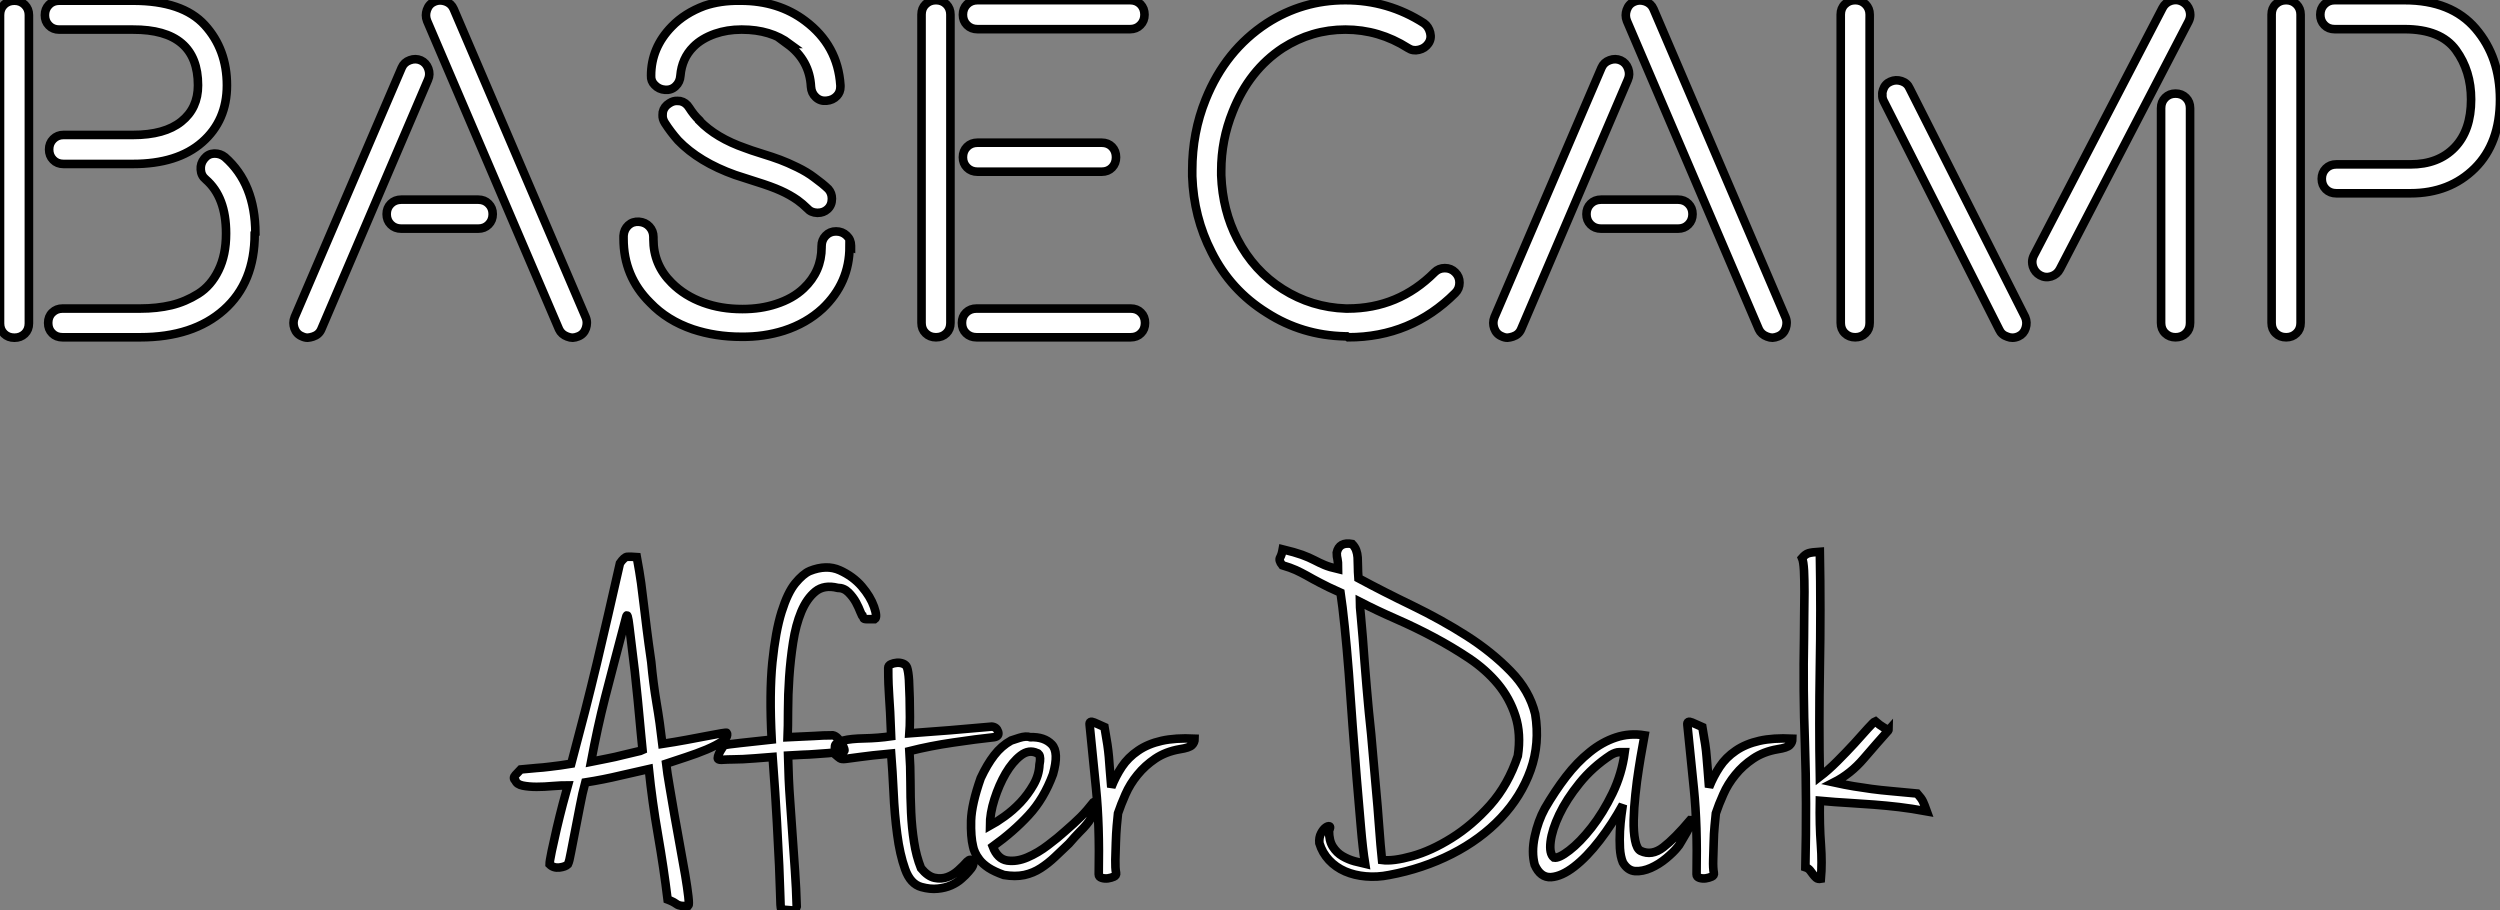
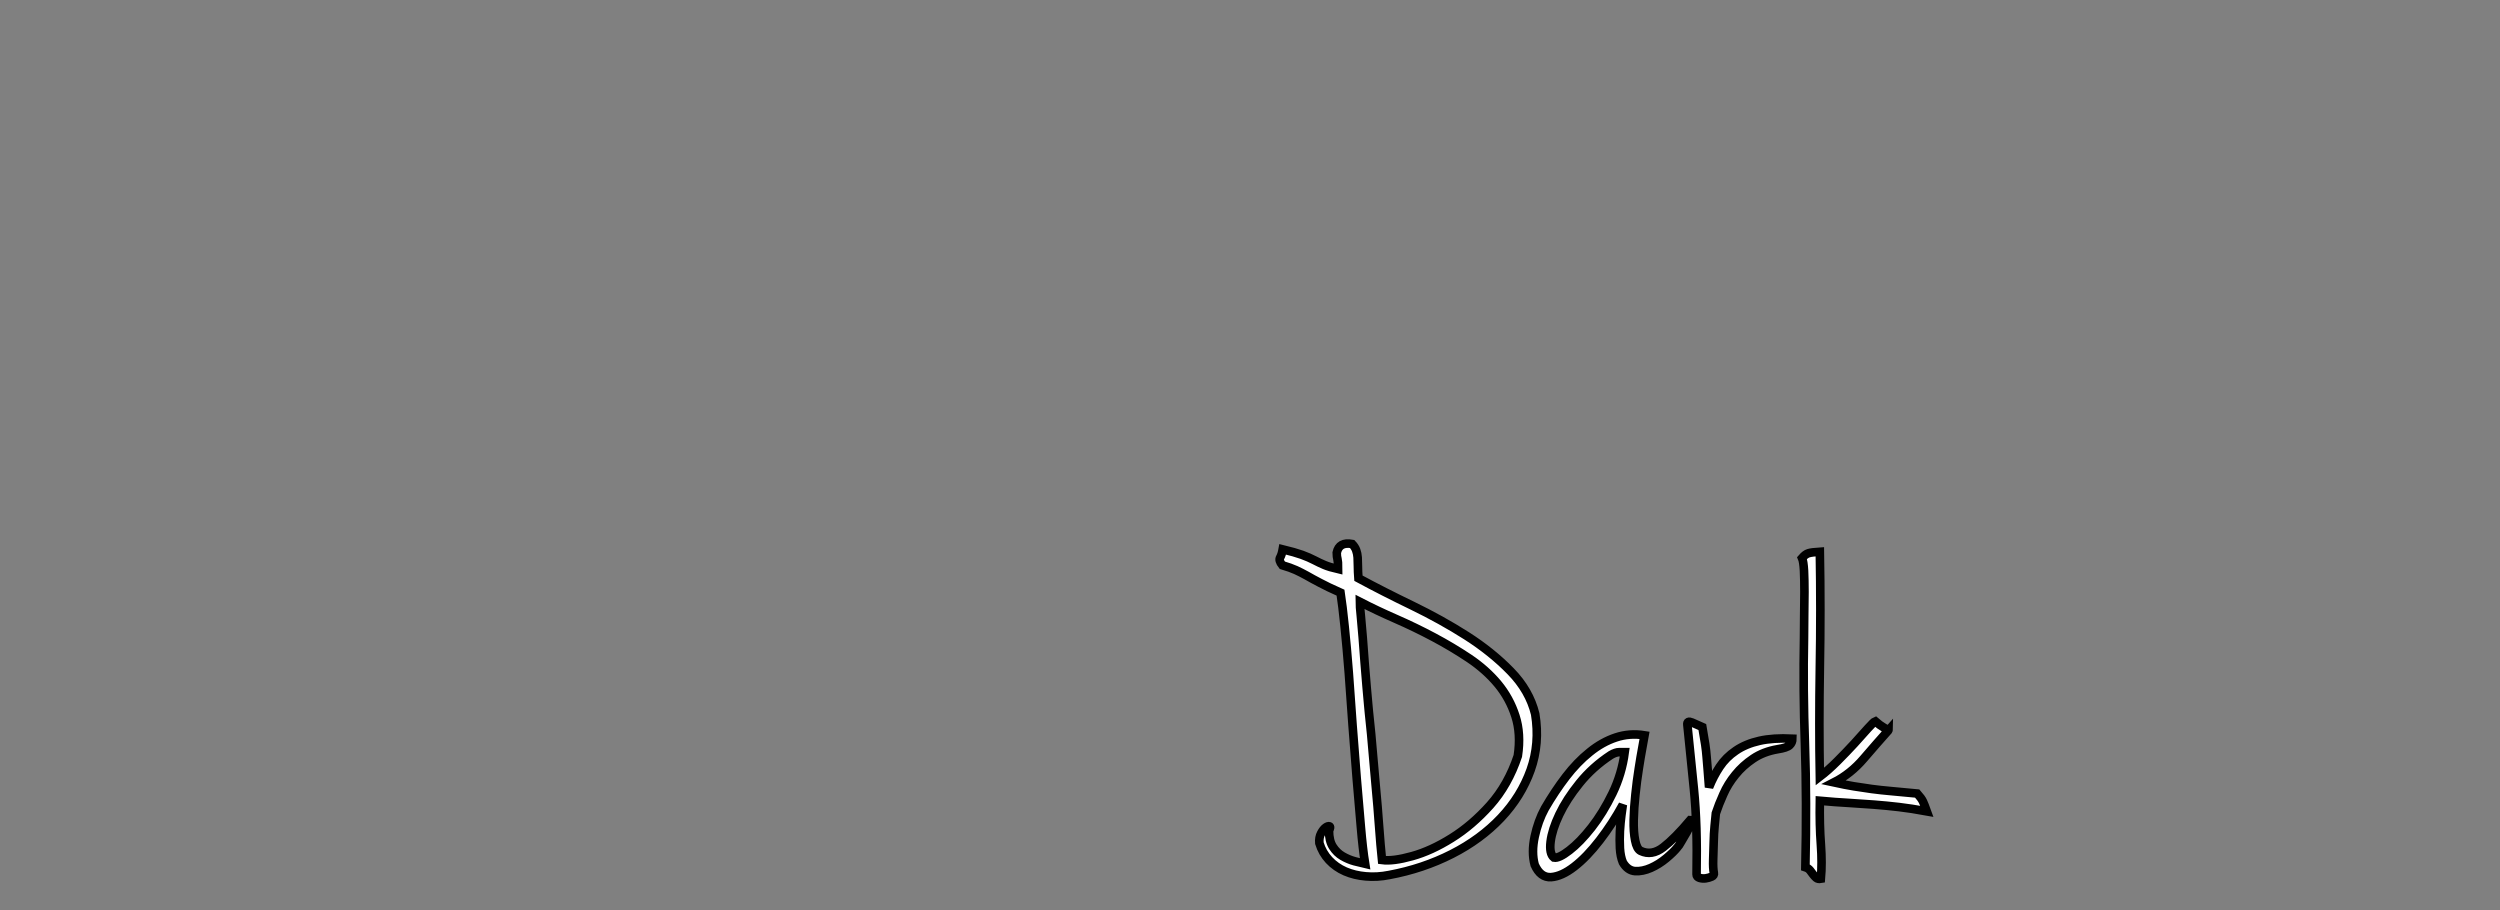
<svg xmlns="http://www.w3.org/2000/svg" viewBox="4.76 -37.54 290.63 105.832">
  <rect x="4.76" y="-37.54" width="290.63" height="105.832" fill="#808080" stroke="none" />
-   <path d="M4.76 0.05L4.76 0.05L4.76-35.79Q4.76-36.53 5.24-37.00Q5.71-37.46 6.44-37.46Q7.16-37.46 7.64-36.98Q8.12-36.50 8.12-35.79L8.12-35.79L8.12 0.05Q8.12 0.79 7.64 1.26Q7.16 1.72 6.44 1.72Q5.71 1.72 5.24 1.26Q4.76 0.79 4.76 0.05ZM10.45-34.58Q9.98-35.05 9.98-35.78Q9.98-36.50 10.45-36.98Q10.91-37.46 11.65-37.46L11.65-37.46L20.21-37.46Q25.98-37.46 28.56-34.63Q31.14-31.80 31.14-27.62L31.14-27.62Q31.14-23.52 28.26-21Q25.38-18.48 20.21-18.48L20.21-18.48L12.14-18.48Q11.40-18.48 10.94-18.96Q10.47-19.44 10.47-20.17Q10.47-20.89 10.95-21.37Q11.43-21.85 12.14-21.85L12.14-21.85L20.21-21.85Q23.90-21.85 25.84-23.41Q27.78-24.96 27.78-27.62L27.78-27.62Q27.78-34.13 20.21-34.10L20.21-34.10L11.65-34.10Q10.91-34.10 10.45-34.58ZM10.83 1.20Q10.36 0.74 10.36 0Q10.36-0.74 10.84-1.20Q11.32-1.67 12.03-1.67L12.03-1.67L21.05-1.67Q23.02-1.67 24.68-2.06Q26.33-2.46 27.81-3.39Q29.29-4.32 30.16-6.11Q31.04-7.90 31.04-10.36L31.04-10.36L31.04-10.42Q31.04-14.63 28.68-16.68L28.68-16.68Q28.14-17.12 28.10-17.83Q28.05-18.54 28.51-19.10Q28.96-19.66 29.64-19.69L29.64-19.69Q29.70-19.69 29.72-19.69L29.72-19.69Q30.38-19.69 30.90-19.28L30.90-19.28Q34.43-16.19 34.45-10.42L34.45-10.42L34.37-10.36Q34.37-4.70 30.79-1.52Q27.21 1.67 21.05 1.67L21.05 1.67L12.03 1.67Q11.29 1.67 10.83 1.20ZM38.99 0.63L38.99 0.63Q38.88 0.30 38.88 0L38.88 0Q38.88-0.33 39.02-0.68L39.02-0.68L51.46-29.67Q51.73-30.30 52.40-30.54Q53.07-30.79 53.69-30.52Q54.30-30.24 54.55-29.57Q54.80-28.90 54.52-28.27L54.52-28.27L42.11 0.74Q41.84 1.37 41.15 1.59L41.15 1.59Q40.82 1.70 40.52 1.72L40.52 1.72Q40.20 1.72 39.87 1.56L39.87 1.56Q39.24 1.31 38.99 0.63ZM50.19-11.44Q49.71-11.92 49.71-12.65Q49.71-13.37 50.19-13.85Q50.67-14.33 51.41-14.33L51.41-14.33L60.35-14.33Q61.09-14.33 61.56-13.85Q62.04-13.37 62.04-12.65Q62.04-11.92 61.56-11.44Q61.09-10.96 60.35-10.96L60.35-10.96L51.41-10.96Q50.67-10.96 50.19-11.44ZM54.39-36.39L54.39-36.39Q54.63-37.08 55.26-37.35L55.26-37.35Q55.59-37.49 55.92-37.49L55.92-37.49Q56.22-37.49 56.55-37.38L56.55-37.38Q57.23-37.13 57.50-36.50L57.50-36.50L72.84-0.68Q72.98-0.36 72.98 0L72.98 0Q72.98 0.30 72.87 0.63L72.87 0.63Q72.63 1.31 72.00 1.56L72.00 1.56Q71.67 1.70 71.34 1.72L71.34 1.72Q71.04 1.72 70.71 1.59L70.71 1.59Q70.03 1.34 69.75 0.74L69.75 0.74L54.41-35.11Q54.28-35.44 54.28-35.77L54.28-35.77Q54.28-36.07 54.39-36.39ZM77.25-9.79L77.25-9.79L77.25-10.14Q77.30-10.88 77.81-11.35Q78.31-11.81 79.05-11.76Q79.79-11.70 80.25-11.20Q80.72-10.69 80.72-9.98L80.72-9.98L80.72-9.73Q80.72-6.75 82.85-4.65L82.85-4.65Q84.36-3.14 86.54-2.35L86.54-2.35Q88.57-1.61 91.03-1.61L91.03-1.61L91.08-1.61Q93.21-1.61 94.96-2.19L94.96-2.19Q96.93-2.82 98.19-4.02L98.19-4.02Q100.27-5.99 100.27-8.80L100.27-8.80L100.27-8.91Q100.27-9.65 100.75-10.14Q101.23-10.64 101.95-10.64Q102.68-10.64 103.18-10.16Q103.69-9.68 103.69-8.97L103.69-8.97L103.69-8.80L103.52-8.86Q103.52-4.65 100.38-1.67L100.38-1.67Q98.52 0.05 95.89 0.90L95.89 0.90Q93.54 1.64 90.97 1.61L90.97 1.61L90.92 1.61Q87.94 1.61 85.31 0.74L85.31 0.74Q82.33-0.27 80.34-2.35L80.34-2.35Q77.25-5.41 77.25-9.79ZM82.85-34.45L82.85-34.45Q84.36-36.01 86.65-36.86L86.65-36.86Q88.51-37.49 90.75-37.46L90.75-37.46L90.86-37.46Q95.24-37.46 98.36-35.11L98.36-35.11Q102.16-32.27 102.46-27.62L102.46-27.62Q102.46-27.54 102.46-27.45L102.46-27.45Q102.46-26.82 102.05-26.39L102.05-26.39Q101.58-25.89 100.84-25.83Q100.11-25.76 99.60-26.24Q99.09-26.71 99.04-27.45L99.04-27.45Q98.88-30.54 96.30-32.43L96.30-32.43L96.58-32.43Q94.34-34.10 91.03-34.10L91.03-34.10L90.92-34.10Q89.30-34.10 87.88-33.61L87.88-33.61Q86.32-33.06 85.37-32.10L85.37-32.10Q84.03-30.76 83.86-28.74L83.86-28.74Q83.81-28 83.30-27.52Q82.80-27.04 82.07-27.10Q81.35-27.15 80.86-27.67L80.86-27.67Q80.42-28.11 80.45-28.74L80.45-28.74Q80.45-31.99 82.85-34.45ZM81.81-24.50L81.81-24.50Q81.95-25.16 82.58-25.54L82.58-25.54Q83.04-25.84 83.51-25.81L83.51-25.81Q83.67-25.81 83.84-25.79L83.84-25.79Q84.49-25.65 84.88-25.02L84.88-25.02Q85.42-24.17 86.05-23.57L86.05-23.57L86.05-23.52Q88.02-21.49 91.41-20.32L91.41-20.32Q91.96-20.10 93.28-19.69Q94.61-19.28 95.46-18.96Q96.30-18.65 97.45-18.09Q98.60-17.53 99.42-16.90L99.42-16.90Q100.38-16.21 101.06-15.56L101.06-15.56Q101.47-15.09 101.47-14.44L101.47-14.44Q101.47-13.67 100.95-13.21L100.95-13.21Q100.49-12.80 99.83-12.80L99.83-12.80Q99.80-12.80 99.75-12.80L99.75-12.80Q99.04-12.82 98.60-13.32L98.60-13.32Q98.05-13.86 97.48-14.27L97.48-14.27Q96.58-14.90 95.51-15.38Q94.45-15.86 92.65-16.42Q90.86-16.98 90.23-17.20L90.23-17.20Q86.02-18.70 83.59-21.22L83.59-21.22Q82.74-22.18 82.06-23.24L82.06-23.24Q81.76-23.71 81.79-24.17L81.79-24.17Q81.79-24.34 81.81-24.50ZM111.89 0L111.89 0L111.89-35.85Q111.89-36.59 112.37-37.05Q112.85-37.52 113.57-37.52Q114.30-37.52 114.78-37.04Q115.25-36.56 115.25-35.85L115.25-35.85L115.25 0Q115.25 0.74 114.78 1.20Q114.30 1.67 113.57 1.67Q112.85 1.67 112.37 1.20Q111.89 0.74 111.89 0ZM117.07 1.20Q116.59 0.74 116.59 0Q116.59-0.74 117.07-1.20Q117.55-1.67 118.29-1.67L118.29-1.67L136.20-1.67Q136.94-1.67 137.40-1.20Q137.87-0.74 137.87 0Q137.87 0.74 137.40 1.20Q136.94 1.67 136.20 1.67L136.20 1.67L118.29 1.67Q117.55 1.67 117.07 1.20ZM117.18-18.06Q116.70-18.54 116.70-19.26Q116.70-19.99 117.18-20.47Q117.66-20.95 118.40-20.95L118.40-20.95L132.84-20.95Q133.57-20.95 134.04-20.47Q134.50-19.99 134.50-19.26Q134.50-18.54 134.04-18.06Q133.57-17.58 132.84-17.58L132.84-17.58L118.40-17.58Q117.66-17.58 117.18-18.06ZM117.18-34.63Q116.70-35.11 116.70-35.83Q116.70-36.56 117.18-37.04Q117.66-37.52 118.40-37.52L118.40-37.52L136.14-37.52Q136.88-37.52 137.35-37.04Q137.81-36.56 137.81-35.83Q137.81-35.11 137.33-34.63Q136.86-34.15 136.14-34.15L136.14-34.15L118.40-34.15Q117.66-34.15 117.18-34.63ZM143.36-17.04L143.36-17.04L143.36-17.75Q143.36-22.12 144.92-25.98L144.92-25.98Q147.22-31.69 152.03-34.84L152.03-34.84Q156.19-37.52 161.16-37.52Q166.14-37.52 170.30-34.84L170.30-34.84Q170.84-34.45 171.02-33.74Q171.20-33.03 170.80-32.47Q170.41-31.91 169.71-31.75Q169.01-31.58 168.44-31.96L168.44-31.96Q165.07-34.10 161.16-34.10Q157.25-34.10 153.89-31.96L153.89-31.96Q149.98-29.39 148.07-24.58L148.07-24.58Q146.73-21.27 146.73-17.69L146.73-17.69L146.73-17.14Q146.89-13.04 148.61-9.73L148.61-9.73Q150.53-6.04 153.89-3.92Q157.25-1.80 161.22-1.67L161.22-1.67L161.44-1.67Q167.32-1.67 171.53-5.88L171.53-5.88Q172.02-6.37 172.73-6.37Q173.44-6.37 173.93-5.88Q174.43-5.39 174.43-4.68Q174.43-3.96 173.93-3.47L173.93-3.47Q168.79 1.67 161.49 1.67L161.49 1.67L161.33 1.56L161.11 1.56Q156.13 1.45 152.03-1.18L152.03-1.18Q147.82-3.80 145.61-8.23L145.61-8.23Q143.53-12.28 143.36-17.04ZM178.47 0.63L178.47 0.63Q178.36 0.30 178.36 0L178.36 0Q178.36-0.33 178.50-0.68L178.50-0.68L190.94-29.67Q191.21-30.30 191.88-30.54Q192.55-30.79 193.17-30.52Q193.79-30.24 194.03-29.57Q194.28-28.90 194.00-28.27L194.00-28.27L181.59 0.74Q181.32 1.37 180.63 1.59L180.63 1.59Q180.30 1.70 180.00 1.72L180.00 1.72Q179.68 1.72 179.35 1.56L179.35 1.56Q178.72 1.31 178.47 0.63ZM189.67-11.44Q189.19-11.92 189.19-12.65Q189.19-13.37 189.67-13.85Q190.15-14.33 190.89-14.33L190.89-14.33L199.83-14.33Q200.57-14.33 201.04-13.85Q201.52-13.37 201.52-12.65Q201.52-11.92 201.04-11.44Q200.57-10.96 199.83-10.96L199.83-10.96L190.89-10.96Q190.15-10.96 189.67-11.44ZM193.87-36.39L193.87-36.39Q194.11-37.08 194.74-37.35L194.74-37.35Q195.07-37.49 195.40-37.49L195.40-37.49Q195.70-37.49 196.03-37.38L196.03-37.38Q196.71-37.13 196.98-36.50L196.98-36.50L212.32-0.68Q212.46-0.36 212.46 0L212.46 0Q212.46 0.30 212.35 0.63L212.35 0.63Q212.11 1.31 211.48 1.56L211.48 1.56Q211.15 1.70 210.82 1.72L210.82 1.72Q210.52 1.72 210.19 1.59L210.19 1.59Q209.51 1.34 209.23 0.74L209.23 0.74L193.89-35.11Q193.76-35.44 193.76-35.77L193.76-35.77Q193.76-36.07 193.87-36.39ZM218.75 0L218.75 0L218.75-35.85Q218.75-36.59 219.23-37.05Q219.71-37.52 220.43-37.52Q221.16-37.52 221.63-37.04Q222.11-36.56 222.11-35.85L222.11-35.85L222.11 0Q222.11 0.74 221.63 1.20Q221.16 1.67 220.43 1.67Q219.71 1.67 219.23 1.20Q218.75 0.74 218.75 0ZM223.67-27.10L223.67-27.10Q223.89-27.78 224.52-28.05Q225.15-28.33 225.82-28.11Q226.49-27.89 226.76-27.26L226.76-27.26L240.19-0.68Q240.46-0.05 240.24 0.62Q240.02 1.29 239.42 1.56L239.42 1.56Q239.07 1.72 238.71 1.72L238.71 1.72Q238.41 1.72 238.14 1.61L238.14 1.61Q237.45 1.39 237.18 0.79L237.18 0.79L223.73-25.81Q223.56-26.17 223.59-26.52L223.59-26.52Q223.56-26.80 223.67-27.10ZM241.09-6.56L241.09-6.56Q241.01-6.84 241.01-7.08L241.01-7.08Q241.01-7.46 241.20-7.85L241.20-7.85L256.16-36.61Q256.48-37.24 257.17-37.46L257.17-37.46Q257.44-37.54 257.69-37.54L257.69-37.54Q258.07-37.54 258.45-37.35L258.45-37.35Q259.08-37.02 259.30-36.34L259.30-36.34Q259.38-36.07 259.38-35.82L259.38-35.82Q259.38-35.44 259.19-35.05L259.19-35.05L244.23-6.26Q243.91-5.63 243.22-5.41Q242.54-5.20 241.92-5.54Q241.31-5.88 241.09-6.56ZM255.99 0L255.99 0L255.99-24.96Q255.99-25.70 256.47-26.18Q256.95-26.66 257.67-26.66Q258.40-26.66 258.88-26.18Q259.36-25.70 259.36-24.96L259.36-24.96L259.36 0Q259.36 0.74 258.88 1.20Q258.40 1.67 257.67 1.67Q256.95 1.67 256.47 1.20Q255.99 0.74 255.99 0ZM268.84 0L268.84 0L268.84-35.85Q268.84-36.59 269.32-37.05Q269.80-37.52 270.53-37.52Q271.25-37.52 271.73-37.04Q272.21-36.56 272.21-35.85L272.21-35.85L272.21 0Q272.21 0.74 271.73 1.20Q271.25 1.67 270.53 1.67Q269.80 1.67 269.32 1.20Q268.84 0.74 268.84 0ZM274.97-34.63Q274.50-35.11 274.50-35.83Q274.50-36.56 274.98-37.04Q275.46-37.52 276.17-37.52L276.17-37.52L284.29-37.52Q289.73-37.52 292.56-34.21Q295.39-30.90 295.39-25.98L295.39-25.98Q295.39-20.89 292.46-17.98Q289.52-15.07 284.98-15.07L284.98-15.07L276.36-15.07Q275.63-15.07 275.15-15.54Q274.67-16.02 274.67-16.75Q274.67-17.47 275.15-17.95Q275.63-18.43 276.36-18.43L276.36-18.43L284.98-18.43Q288.23-18.43 290.13-20.41Q292.03-22.39 292.03-25.98L292.03-25.98Q292.03-29.29 290.27-31.72Q288.50-34.15 284.29-34.15L284.29-34.15L276.17-34.15Q275.43-34.15 274.97-34.63Z" fill="white" stroke="black" transform="scale(1,1)" />
-   <path d="M70.78 53.76L70.78 53.76Q70.00 53.76 69.02 53.84Q68.04 53.93 67.14 53.93Q66.24 53.93 65.54 53.79Q64.84 53.65 64.68 53.20L64.68 53.20Q64.34 52.92 64.68 52.56Q65.01 52.19 65.29 51.91L65.29 51.91Q66.36 51.80 67.14 51.74Q67.92 51.69 68.60 51.60Q69.27 51.52 69.88 51.44Q70.50 51.35 71.17 51.24L71.17 51.24Q72.01 48.10 72.74 45.25Q73.47 42.39 74.14 39.59Q74.81 36.79 75.46 33.94Q76.10 31.08 76.83 27.94L76.83 27.94Q77.33 27.22 77.67 27.19Q78.00 27.16 78.79 27.22L78.79 27.22Q79.12 29.01 79.29 30.24Q79.46 31.47 79.60 32.73Q79.74 33.99 79.94 35.53Q80.13 37.07 80.47 39.42L80.47 39.42Q80.69 41.83 81.08 44.16Q81.48 46.48 81.76 48.94L81.76 48.94Q83.21 48.72 84.56 48.47Q85.90 48.22 86.94 48.02Q87.97 47.82 88.62 47.71Q89.26 47.60 89.26 47.66L89.26 47.66Q89.43 48.16 88.73 48.64Q88.03 49.11 86.91 49.59Q85.79 50.06 84.50 50.48Q83.21 50.90 82.20 51.24L82.20 51.24Q82.32 52.30 82.60 53.90Q82.88 55.50 83.18 57.29Q83.49 59.08 83.83 60.90Q84.16 62.72 84.42 64.20Q84.67 65.69 84.78 66.67Q84.89 67.65 84.78 67.76L84.78 67.76Q83.83 67.87 83.41 67.56Q82.99 67.26 82.37 67.03L82.37 67.03Q81.92 63.34 81.25 59.50Q80.58 55.66 80.19 51.86L80.19 51.86Q78.90 52.14 76.91 52.61Q74.92 53.09 72.80 53.42L72.80 53.42Q72.46 54.66 72.18 56.17Q71.90 57.68 71.62 59.05Q71.34 60.42 71.14 61.52Q70.95 62.61 70.78 62.94L70.78 62.94Q70.50 63.22 69.80 63.31Q69.10 63.39 68.65 62.94L68.65 62.94Q68.65 62.61 68.90 61.40Q69.16 60.20 69.49 58.74Q69.83 57.29 70.19 55.92Q70.56 54.54 70.78 53.76ZM73.47 51.02L73.47 51.02Q74.31 50.85 75.32 50.65Q76.32 50.46 77.19 50.23Q78.06 50.01 78.70 49.87Q79.35 49.73 79.46 49.67L79.46 49.67Q79.35 48.44 79.26 47.63Q79.18 46.82 79.10 45.92Q79.01 45.02 78.90 43.82Q78.79 42.62 78.56 40.54L78.56 40.54Q78.12 37.02 77.92 35.28Q77.72 33.54 77.56 34.16L77.56 34.16Q76.77 37.18 76.18 39.40Q75.60 41.61 75.12 43.48Q74.64 45.36 74.25 47.15Q73.86 48.94 73.47 51.02ZM106.45 34.44L106.45 34.44Q105.84 34.44 105.58 34.44Q105.33 34.44 105.25 34.41Q105.16 34.38 105.16 34.33Q105.16 34.27 105.11 34.16L105.11 34.16Q105.00 34.16 104.80 33.63Q104.60 33.10 104.27 32.48Q103.93 31.86 103.40 31.33Q102.87 30.80 102.14 30.80L102.14 30.80Q100.57 30.41 99.56 31.22Q98.56 32.03 97.91 33.57Q97.27 35.11 96.96 37.13Q96.65 39.14 96.51 41.19Q96.37 43.23 96.37 45.11Q96.37 46.98 96.32 48.16L96.32 48.16Q97.38 48.10 98.08 48.08Q98.78 48.05 99.37 48.02Q99.96 47.99 100.46 47.96Q100.96 47.94 101.58 47.94L101.58 47.94Q101.86 47.99 102.14 48.27Q102.42 48.55 102.62 48.89Q102.81 49.22 102.90 49.50Q102.98 49.78 102.87 49.78L102.87 49.78Q101.86 49.95 101.08 50.01Q100.29 50.06 99.56 50.12Q98.84 50.18 98.08 50.20Q97.32 50.23 96.37 50.29L96.37 50.29Q96.43 53.14 96.60 55.41Q96.76 57.68 96.90 59.72Q97.04 61.77 97.18 63.73Q97.32 65.69 97.38 67.87L97.38 67.87Q97.27 68.32 96.79 68.29Q96.32 68.26 95.81 68.21L95.81 68.21Q95.64 68.21 95.59 68.15Q95.53 68.10 95.50 67.65Q95.48 67.20 95.45 66.14Q95.42 65.07 95.34 63.11Q95.25 61.15 95.08 58.07Q94.92 54.99 94.58 50.46L94.58 50.46Q93.29 50.57 92.51 50.62Q91.72 50.68 91.14 50.71Q90.55 50.74 89.99 50.74Q89.43 50.74 88.59 50.79L88.59 50.79Q88.20 50.79 88.20 50.60Q88.20 50.40 88.34 50.09Q88.48 49.78 88.67 49.50Q88.87 49.22 88.92 49.11L88.92 49.11Q89.26 49.00 90.88 48.83Q92.51 48.66 94.47 48.44L94.47 48.44Q94.19 43.06 94.55 39.45Q94.92 35.84 95.62 33.60Q96.32 31.36 97.21 30.27Q98.11 29.18 98.89 28.84L98.89 28.84Q100.85 28.06 102.39 28.76Q103.93 29.46 104.94 30.63Q105.95 31.81 106.37 33.01Q106.79 34.22 106.45 34.44ZM110.48 47.71L110.48 47.71Q112.89 47.54 115.22 47.35Q117.54 47.15 120.06 46.93L120.06 46.93Q120.62 46.98 120.79 47.52Q120.96 48.05 120.34 48.16L120.34 48.16Q118.27 48.38 115.58 48.78Q112.89 49.17 110.48 49.78L110.48 49.78Q110.60 51.52 110.60 53.34Q110.60 55.16 110.68 56.92Q110.76 58.69 111.02 60.34Q111.27 61.99 111.83 63.39L111.83 63.39Q112.61 64.34 113.40 64.51Q114.18 64.68 114.88 64.43Q115.58 64.18 116.17 63.64Q116.76 63.11 117.20 62.61L117.20 62.61Q117.60 62.22 117.85 62.61Q118.10 63.00 117.37 63.78L117.37 63.78Q117.04 64.18 116.53 64.62Q116.03 65.07 115.33 65.38Q114.63 65.69 113.76 65.77Q112.89 65.86 111.88 65.58L111.88 65.58Q110.60 65.24 109.98 63.50Q109.36 61.77 109.06 59.44Q108.75 57.12 108.64 54.60Q108.52 52.08 108.36 50.06L108.36 50.06Q105.89 50.29 104.74 50.46Q103.60 50.62 103.09 50.68Q102.59 50.74 102.42 50.62Q102.25 50.51 101.80 50.12L101.80 50.12Q101.86 49.84 101.83 49.59Q101.80 49.34 101.83 49.17Q101.86 49.00 102.06 48.83Q102.25 48.66 102.81 48.55L102.81 48.55Q103.65 48.33 105.25 48.30Q106.84 48.27 108.36 48.05L108.36 48.05Q108.30 46.26 108.24 45.25Q108.19 44.24 108.13 43.48Q108.08 42.73 108.05 42.00Q108.02 41.27 108.02 40.10L108.02 40.10Q108.02 39.82 108.33 39.68Q108.64 39.54 109.03 39.51Q109.42 39.48 109.76 39.62Q110.09 39.76 110.20 40.04L110.20 40.04Q110.37 40.54 110.43 41.52Q110.48 42.50 110.51 43.60Q110.54 44.69 110.54 45.81Q110.54 46.93 110.48 47.71ZM122.30 48.55L122.30 48.55Q122.47 48.50 123.25 48.24Q124.04 47.99 124.54 48.16L124.54 48.16Q126.16 48.10 127.03 49.00Q127.90 49.90 127.17 52.47L127.17 52.47Q126.11 55.33 124.34 57.23Q122.58 59.14 120.17 60.87L120.17 60.87Q120.73 62.33 121.85 62.50Q122.97 62.66 124.20 62.13Q125.44 61.60 126.61 60.70Q127.79 59.81 128.52 59.14L128.52 59.14Q129.69 58.13 130.39 57.43Q131.09 56.73 131.88 55.72L131.88 55.72Q132.04 55.61 132.07 55.75Q132.10 55.89 132.04 56.17L132.04 56.17Q131.99 56.45 131.88 56.95L131.88 56.95Q131.71 57.34 131.54 57.65Q131.37 57.96 131.06 58.32Q130.76 58.69 130.25 59.19Q129.75 59.70 129.02 60.54L129.02 60.54Q128.18 61.32 127.40 62.08Q126.61 62.83 125.74 63.39Q124.88 63.95 123.84 64.18Q122.80 64.40 121.46 64.18L121.46 64.18Q120.34 63.78 119.67 63.34Q119.00 62.89 118.63 62.41Q118.27 61.94 118.10 61.54Q117.93 61.15 117.88 60.87L117.88 60.87Q117.60 59.75 117.65 57.85Q117.71 55.94 118.77 52.92L118.77 52.92Q119.50 51.35 120.34 50.26Q121.18 49.17 122.30 48.55ZM119.84 58.46L119.84 58.46Q120.56 58.07 121.54 57.37Q122.52 56.67 123.39 55.75Q124.26 54.82 124.90 53.70Q125.55 52.58 125.60 51.35L125.60 51.35Q125.77 50.51 125.55 50.18L125.55 50.18Q125.44 50.01 125.32 50.01L125.32 50.01Q124.37 49.56 123.42 50.29Q122.47 51.02 121.68 52.36Q120.90 53.70 120.37 55.36Q119.84 57.01 119.84 58.46ZM131.43 46.70L131.43 46.70Q131.37 46.20 131.96 46.45Q132.55 46.70 133.16 46.98L133.16 46.98Q133.39 48.27 133.50 49.03Q133.61 49.78 133.67 50.46Q133.72 51.13 133.78 51.91Q133.84 52.70 133.95 53.98L133.95 53.98Q134.45 52.70 135.18 51.60Q135.91 50.51 137.06 49.73Q138.20 48.94 139.80 48.58Q141.40 48.22 143.64 48.33L143.64 48.33Q143.64 48.78 143.33 49.08Q143.02 49.39 141.90 49.56L141.90 49.56Q140.28 49.84 139.07 50.65Q137.87 51.46 137.00 52.53Q136.13 53.59 135.60 54.80Q135.07 56.00 134.73 57.01L134.73 57.01Q134.68 57.51 134.59 58.44Q134.51 59.36 134.48 60.40Q134.45 61.43 134.42 62.41Q134.40 63.39 134.51 63.95L134.51 63.95Q134.56 64.23 134.26 64.37Q133.95 64.51 133.56 64.57Q133.16 64.62 132.83 64.51Q132.49 64.40 132.49 64.12L132.49 64.12Q132.60 58.35 132.18 54.18Q131.76 50.01 131.43 46.70Z" fill="white" stroke="black" transform="scale(1,1)" />
  <path d="M161.95 25.70L161.95 25.70Q162.28 26.04 162.42 26.43Q162.56 26.82 162.59 27.27Q162.62 27.72 162.62 28.31Q162.62 28.90 162.68 29.68L162.68 29.68Q165.59 31.25 168.95 32.87Q172.31 34.50 175.25 36.37Q178.19 38.25 180.37 40.49Q182.56 42.73 183.23 45.47L183.23 45.47Q183.79 48.89 182.70 51.97Q181.60 55.05 179.25 57.54Q176.90 60.03 173.54 61.74Q170.18 63.45 166.26 64.18L166.26 64.18Q164.86 64.46 163.54 64.34Q162.23 64.23 161.14 63.76Q160.04 63.28 159.26 62.44Q158.48 61.60 158.14 60.48L158.14 60.48Q158.08 59.81 158.34 59.33Q158.59 58.86 158.87 58.66Q159.15 58.46 159.32 58.52Q159.48 58.58 159.26 59.02L159.26 59.02Q159.26 60.20 159.71 60.90Q160.16 61.60 160.83 61.99Q161.50 62.38 162.23 62.58Q162.96 62.78 163.46 62.89L163.46 62.89Q163.18 61.15 162.96 58.55Q162.73 55.94 162.48 52.95Q162.23 49.95 162.00 46.79Q161.78 43.62 161.56 40.68Q161.33 37.74 161.08 35.31Q160.83 32.87 160.60 31.36L160.60 31.36Q159.09 30.69 158.20 30.21Q157.30 29.74 156.66 29.37Q156.01 29.01 155.40 28.73Q154.78 28.45 153.83 28.17L153.83 28.17Q153.38 27.61 153.58 27.27Q153.77 26.94 153.88 26.32L153.88 26.32Q155.28 26.66 156.12 26.96Q156.96 27.27 157.55 27.58Q158.14 27.89 158.73 28.14Q159.32 28.39 160.32 28.62L160.32 28.62Q160.32 28.11 160.30 27.86Q160.27 27.61 160.24 27.44Q160.21 27.27 160.18 27.13Q160.16 26.99 160.16 26.71L160.16 26.71Q160.44 25.42 161.95 25.70ZM163.91 45.36L163.91 45.36Q164.02 46.31 164.16 47.80Q164.30 49.28 164.44 50.99Q164.58 52.70 164.75 54.49Q164.92 56.28 165.03 57.85Q165.14 59.42 165.25 60.65Q165.36 61.88 165.42 62.44L165.42 62.44Q166.71 62.61 168.92 61.99Q171.13 61.38 173.51 59.89Q175.89 58.41 177.99 56.06Q180.09 53.70 181.21 50.34L181.21 50.34Q181.60 47.77 180.93 45.70Q180.26 43.62 178.89 41.97Q177.52 40.32 175.56 39.00Q173.60 37.69 171.44 36.54Q169.28 35.39 167.04 34.41Q164.80 33.43 162.84 32.42L162.84 32.42Q162.84 32.93 162.96 34.05Q163.07 35.17 163.18 36.57Q163.29 37.97 163.40 39.48Q163.52 40.99 163.63 42.28Q163.74 43.57 163.82 44.41Q163.91 45.25 163.91 45.36ZM195.94 47.94L195.94 47.94Q195.88 48.27 195.69 49.34Q195.49 50.40 195.27 51.83Q195.04 53.26 194.88 54.82Q194.71 56.39 194.68 57.79Q194.65 59.19 194.85 60.17Q195.04 61.15 195.49 61.38L195.49 61.38Q196.78 61.99 198.12 60.96Q199.47 59.92 201.26 57.79L201.26 57.79Q201.43 57.79 201.29 58.24Q201.15 58.69 200.84 59.22Q200.53 59.75 200.22 60.28Q199.92 60.82 199.75 60.98L199.75 60.98Q199.30 61.54 198.46 62.24Q197.62 62.94 196.67 63.36Q195.72 63.78 194.85 63.73Q193.98 63.67 193.42 62.72L193.42 62.72Q193.14 62.05 193.08 61.07Q193.03 60.09 193.08 59.08Q193.14 58.07 193.25 57.23Q193.36 56.39 193.42 56.00L193.42 56.00Q192.24 58.18 190.73 60.14Q189.22 62.10 187.76 63.22Q186.31 64.34 185.08 64.43Q183.84 64.51 183.17 63.00L183.17 63.00Q182.78 61.54 183.17 59.72Q183.56 57.90 184.35 56.45L184.35 56.45Q185.52 54.43 186.81 52.75Q188.10 51.07 189.56 49.90Q191.01 48.72 192.61 48.19Q194.20 47.66 195.94 47.94ZM185.41 62.16L185.41 62.16Q185.97 62.27 187.20 61.32Q188.44 60.37 189.78 58.66Q191.12 56.95 192.22 54.68Q193.31 52.42 193.64 49.90L193.64 49.90Q193.42 49.90 193.00 49.90Q192.58 49.90 192.02 50.23L192.02 50.23Q189.89 51.63 188.38 53.51Q186.87 55.38 186.03 57.15Q185.19 58.91 185.02 60.31Q184.85 61.71 185.41 62.16ZM200.92 46.70L200.92 46.70Q200.87 46.20 201.46 46.45Q202.04 46.70 202.66 46.98L202.66 46.98Q202.88 48.27 203.00 49.03Q203.11 49.78 203.16 50.46Q203.22 51.13 203.28 51.91Q203.33 52.70 203.44 53.98L203.44 53.98Q203.95 52.70 204.68 51.60Q205.40 50.51 206.55 49.73Q207.70 48.94 209.30 48.58Q210.89 48.22 213.13 48.33L213.13 48.33Q213.13 48.78 212.82 49.08Q212.52 49.39 211.40 49.56L211.40 49.56Q209.77 49.84 208.57 50.65Q207.36 51.46 206.50 52.53Q205.63 53.59 205.10 54.80Q204.56 56.00 204.23 57.01L204.23 57.01Q204.17 57.51 204.09 58.44Q204.00 59.36 203.98 60.40Q203.95 61.43 203.92 62.41Q203.89 63.39 204.00 63.95L204.00 63.95Q204.06 64.23 203.75 64.37Q203.44 64.51 203.05 64.57Q202.66 64.62 202.32 64.51Q201.99 64.40 201.99 64.12L201.99 64.12Q202.10 58.35 201.68 54.18Q201.26 50.01 200.92 46.70ZM217.95 53.42L217.95 53.42Q219.24 53.70 220.27 53.87Q221.31 54.04 222.34 54.18Q223.38 54.32 224.64 54.43Q225.90 54.54 227.64 54.71L227.64 54.71Q228.14 55.27 228.31 55.64Q228.48 56.00 228.76 56.78L228.76 56.78Q226.96 56.45 225.51 56.28Q224.05 56.11 222.62 56.00Q221.20 55.89 219.68 55.80Q218.17 55.72 216.32 55.55L216.32 55.55Q216.27 58.41 216.44 60.62Q216.60 62.83 216.44 64.62L216.44 64.62Q216.10 64.68 215.90 64.51Q215.71 64.34 215.54 64.12Q215.37 63.90 215.18 63.64Q214.98 63.39 214.64 63.28L214.64 63.28Q214.81 55.55 214.59 49.06Q214.36 42.56 214.48 36.62L214.48 36.62Q214.48 35.50 214.50 34.08Q214.53 32.65 214.53 31.28Q214.53 29.90 214.48 28.81Q214.42 27.72 214.25 27.33L214.25 27.33Q214.64 26.88 215.01 26.77Q215.37 26.66 216.32 26.60L216.32 26.60Q216.44 33.43 216.32 40.10Q216.21 46.76 216.32 52.75L216.32 52.75Q217.28 52.02 218.34 50.96Q219.40 49.90 220.33 48.89Q221.25 47.88 221.92 47.12Q222.60 46.37 222.76 46.31L222.76 46.31Q223.27 46.76 223.80 47.07Q224.33 47.38 224.33 47.32L224.33 47.32Q222.93 48.89 221.42 50.65Q219.91 52.42 217.95 53.42Z" fill="white" stroke="black" transform="scale(1,1)" />
</svg>